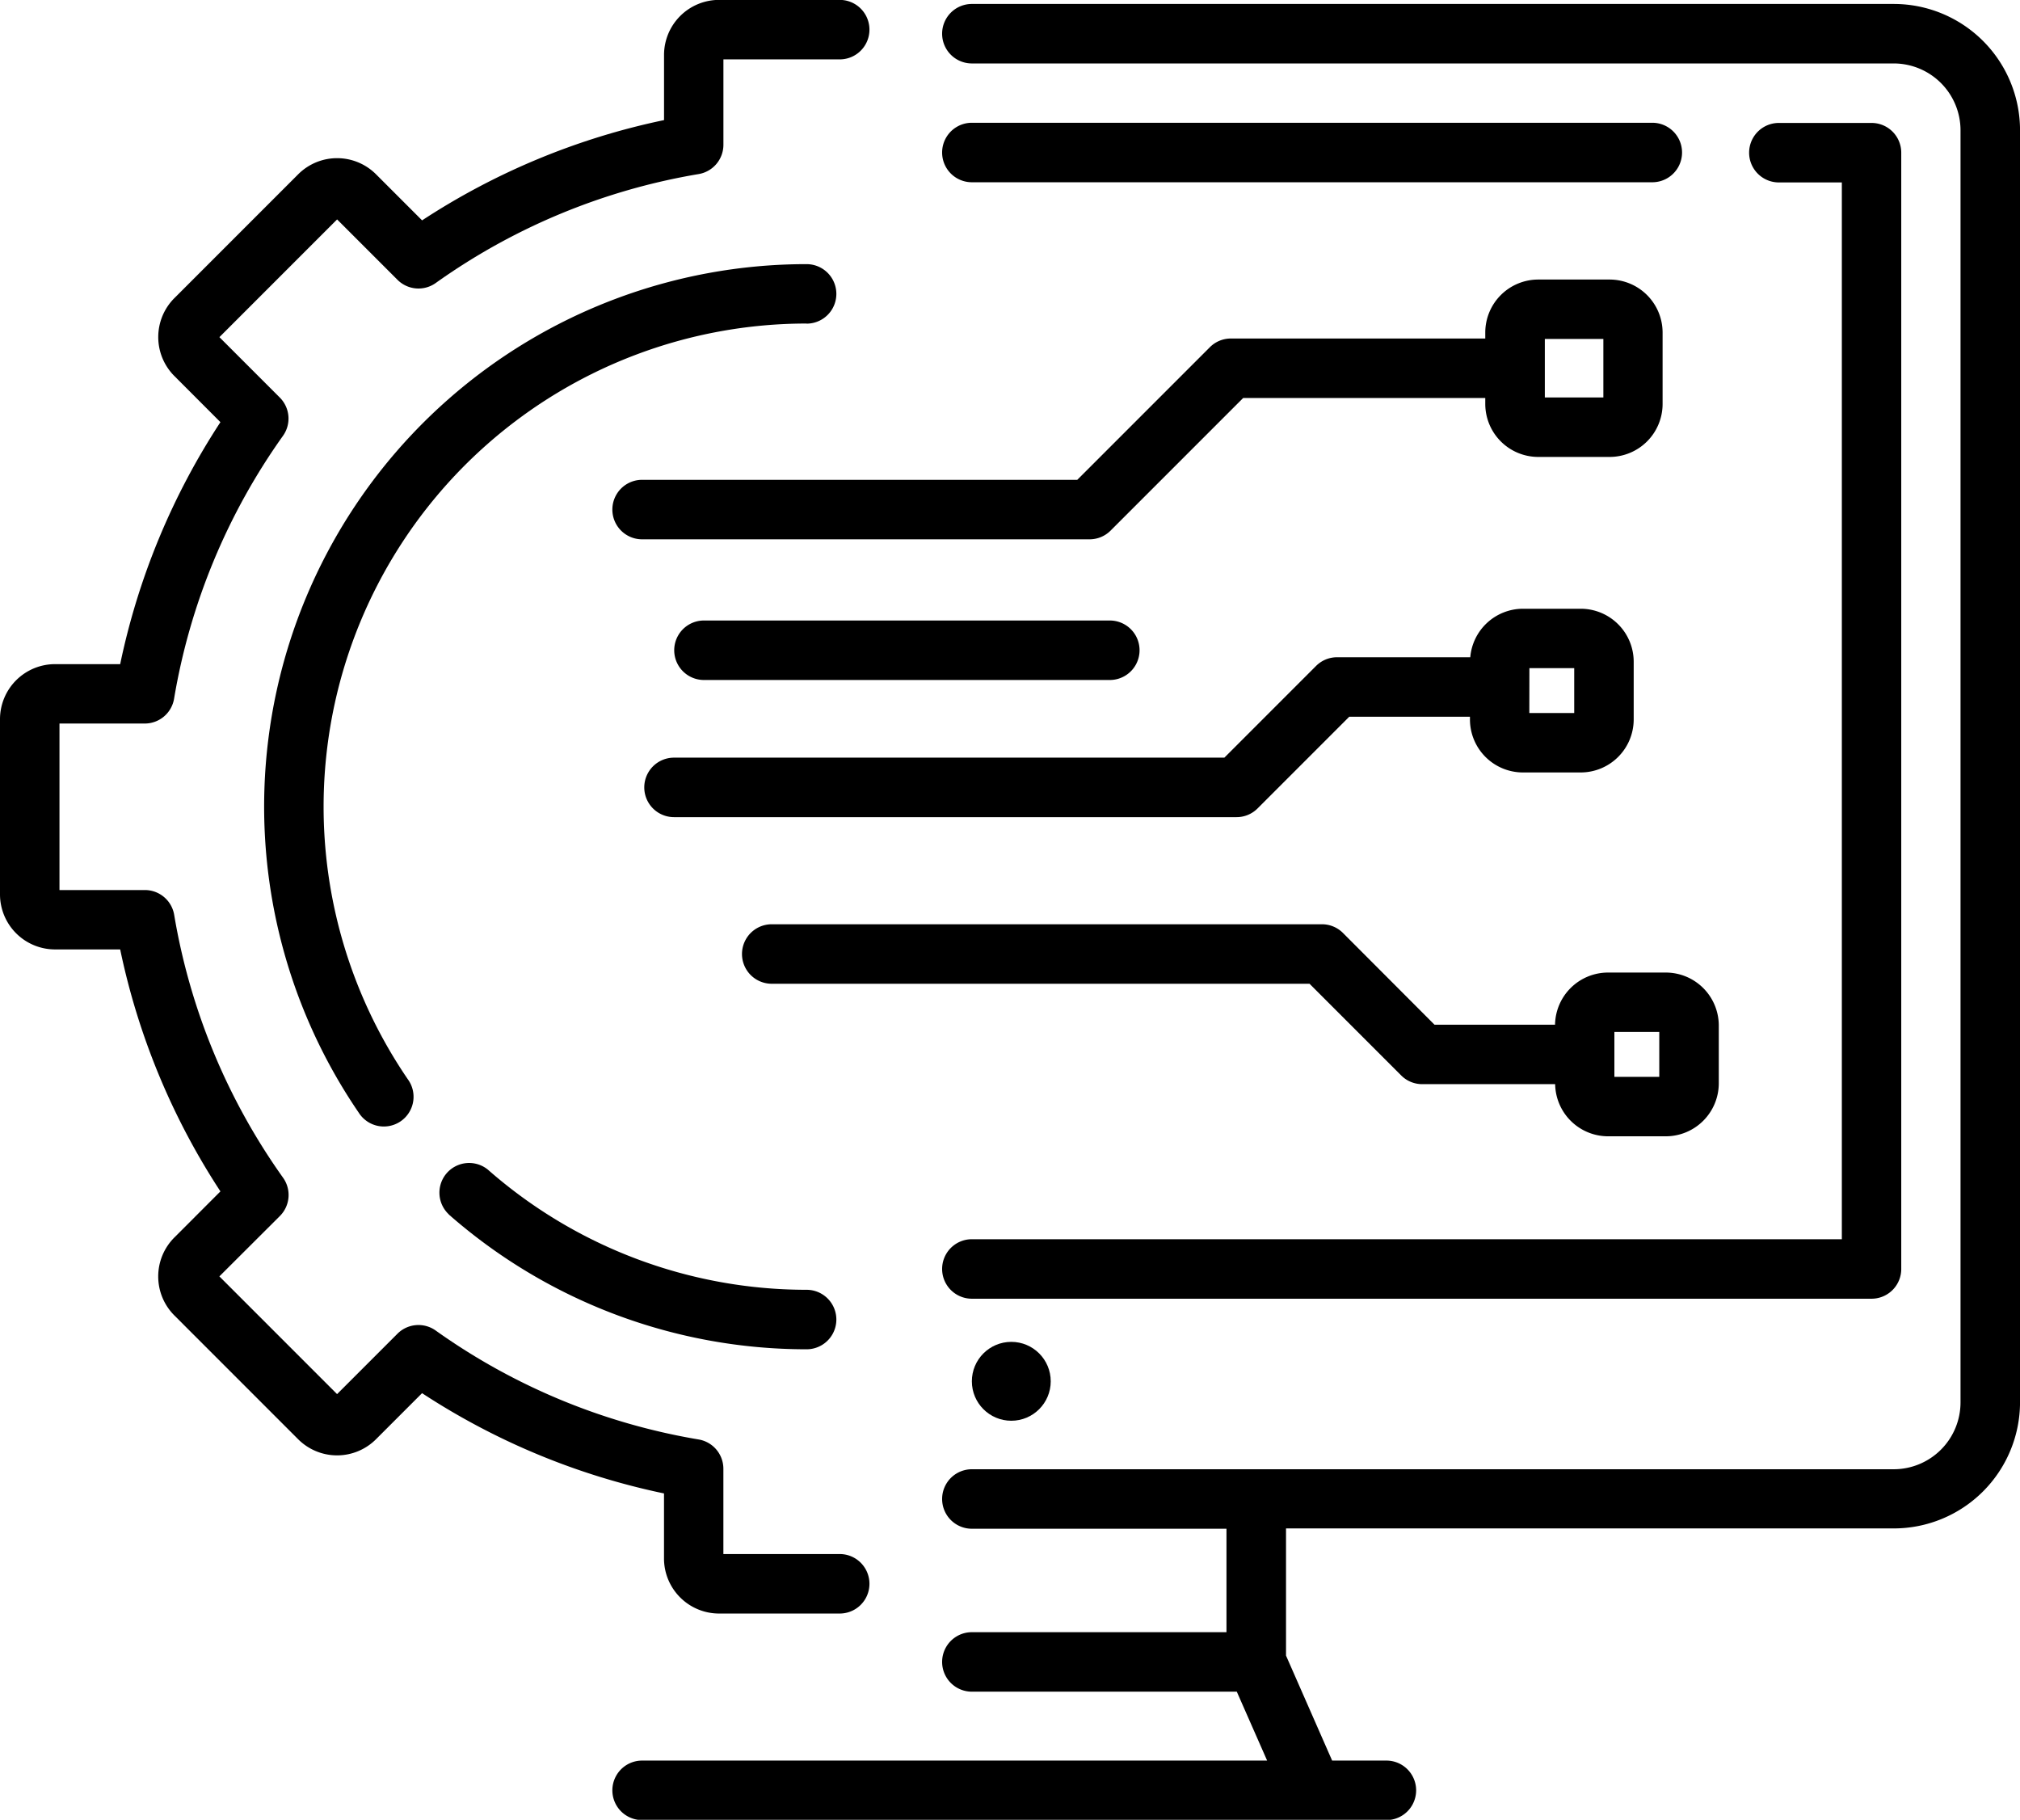
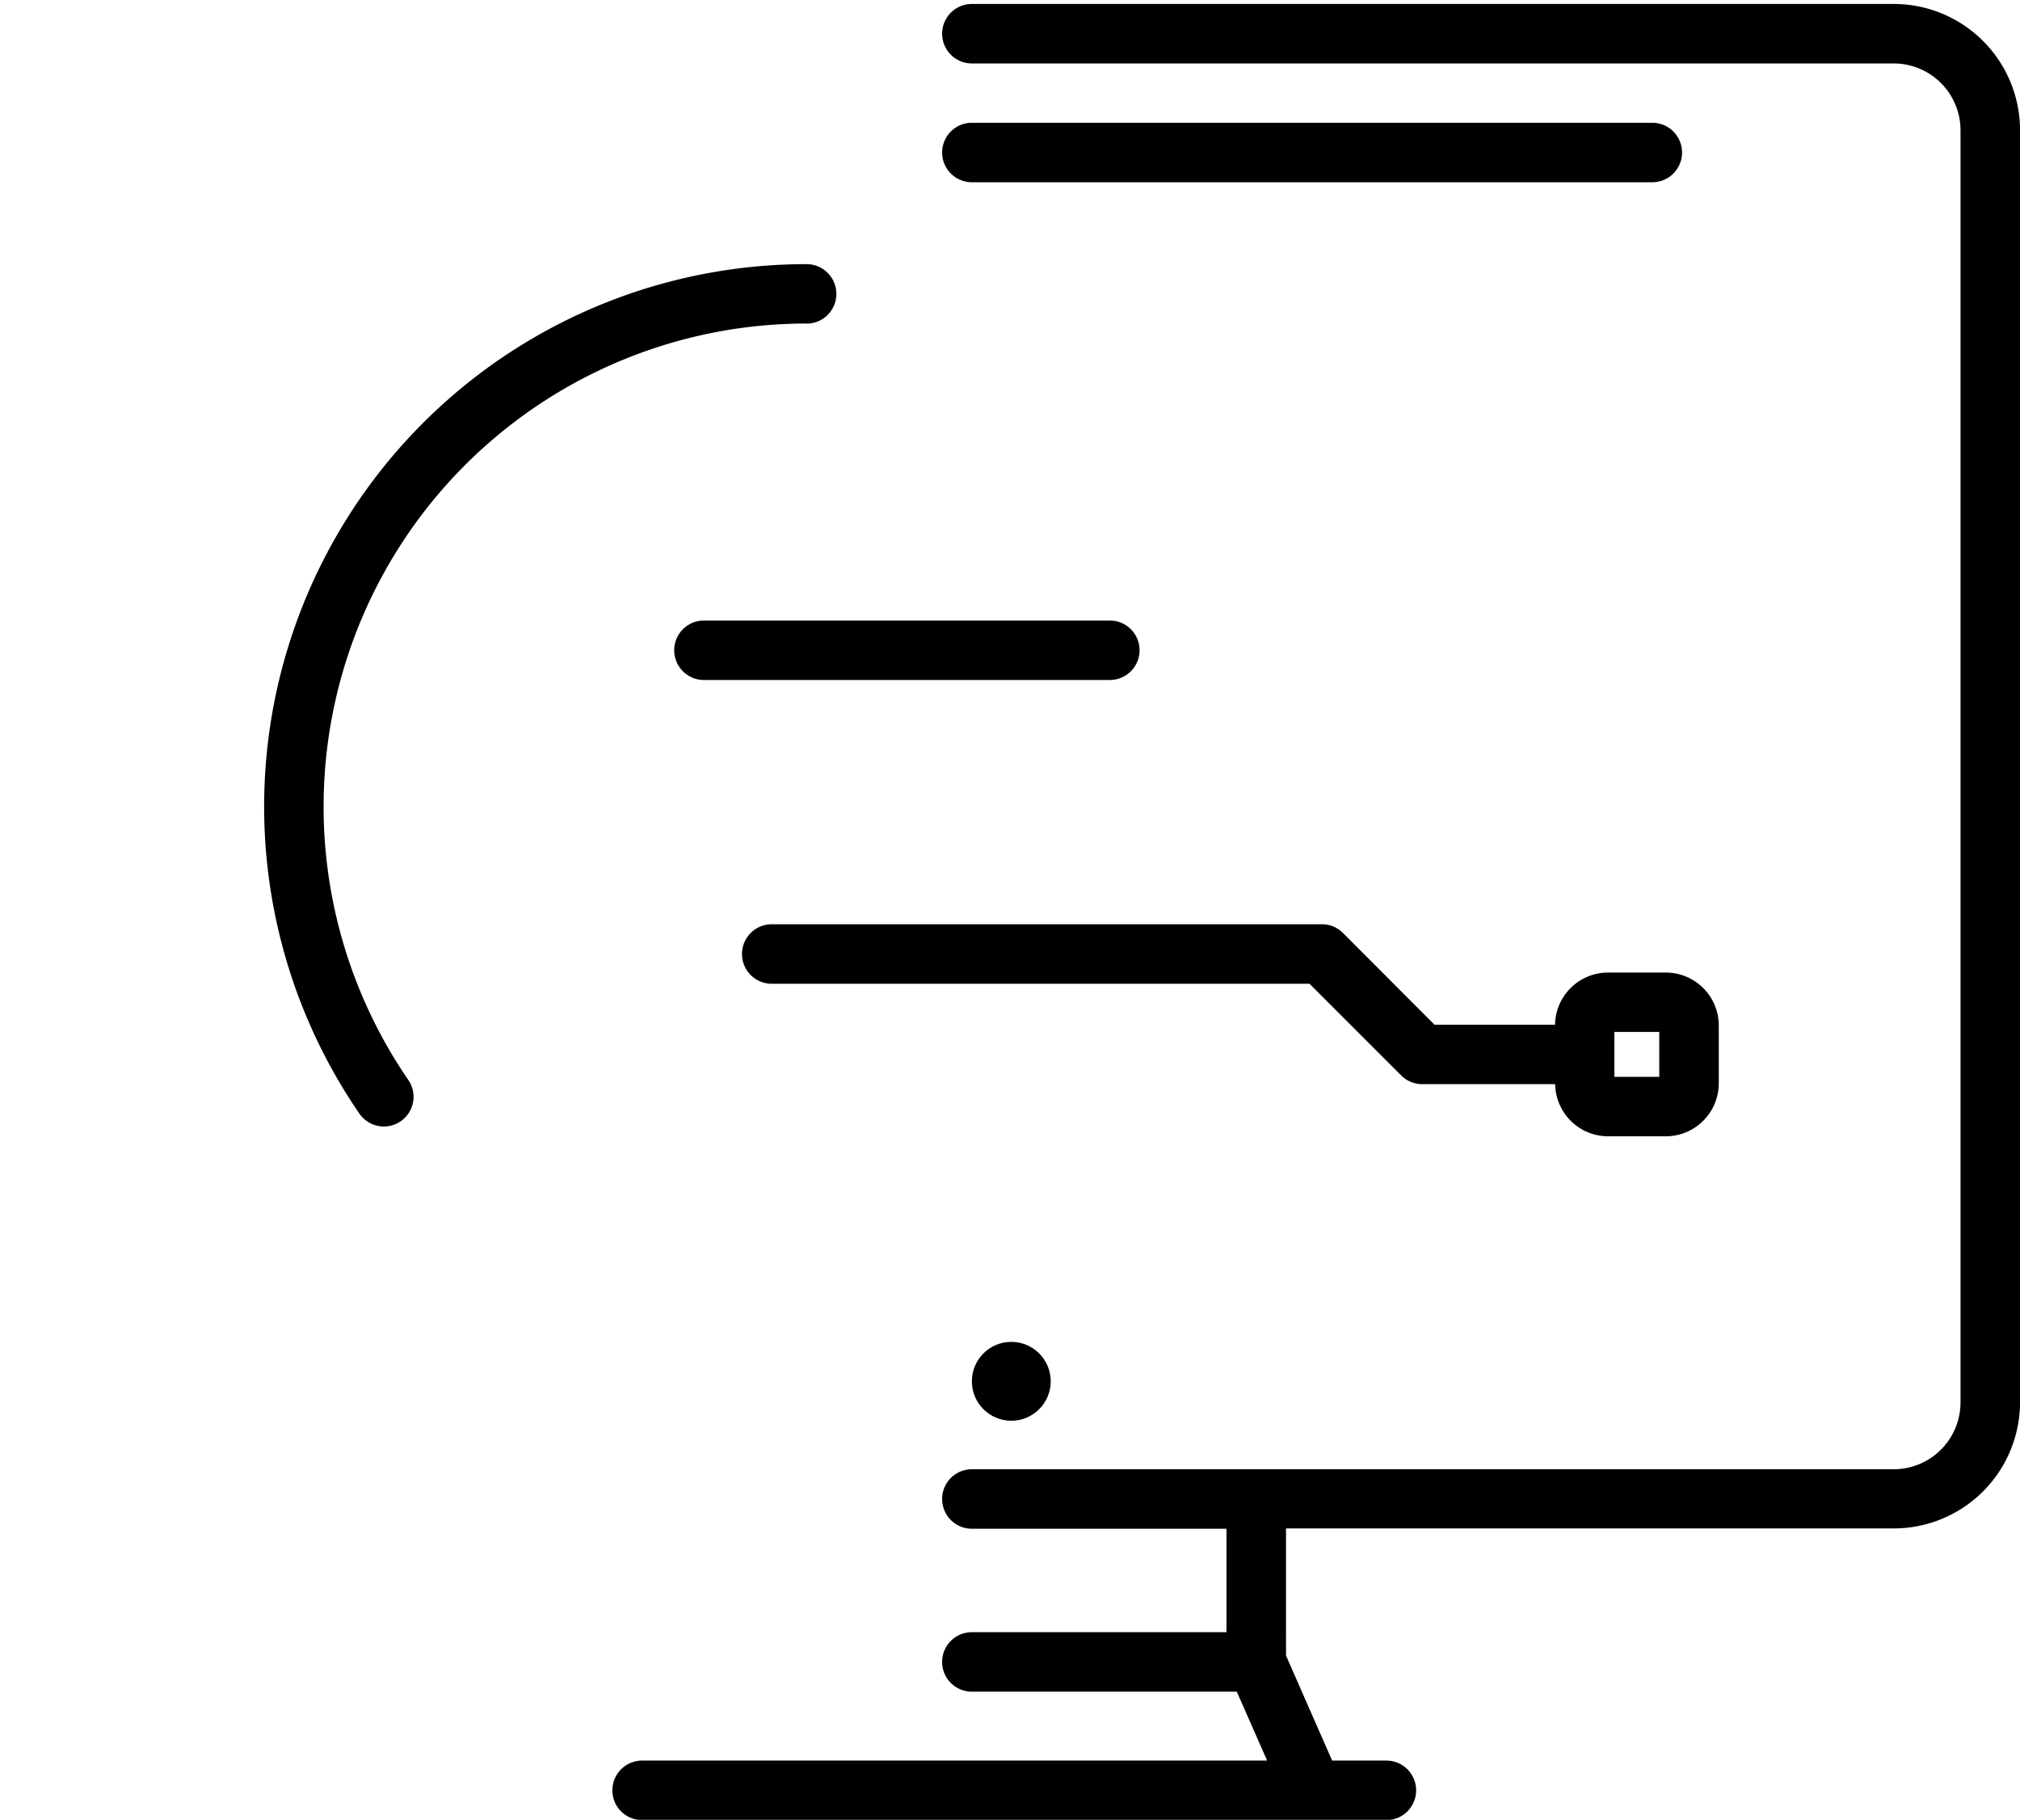
<svg xmlns="http://www.w3.org/2000/svg" width="57.734" height="52" viewBox="0 0 57.734 52">
  <g id="configuration" transform="translate(0 -25.337)">
    <path id="Path_92239" data-name="Path 92239" d="M191.3,26.338H164.952a.849.849,0,1,0,0,1.7H191.3a1.911,1.911,0,0,1,1.909,1.909V66.3a1.911,1.911,0,0,1-1.909,1.909H164.952a.849.849,0,1,0,0,1.7h7.277v2.956h-7.277a.849.849,0,1,0,0,1.7h7.572l.867,1.969H155.527a.849.849,0,1,0,0,1.7H176.8a.849.849,0,0,0,0-1.7h-1.551l-1.318-3V69.9H191.3A3.61,3.61,0,0,0,194.91,66.3V29.944A3.61,3.61,0,0,0,191.3,26.338Z" transform="translate(-137.175 -0.888)" />
-     <path id="Path_92240" data-name="Path 92240" d="M238.826,88.241a.849.849,0,0,0,0,1.7h25.714a.849.849,0,0,0,.849-.849v-31.9a.849.849,0,0,0-.849-.849h-2.649a.849.849,0,1,0,0,1.7h1.8V88.241Z" transform="translate(-211.049 -27.493)" />
    <path id="Path_92241" data-name="Path 92241" d="M258.274,56.338H238.826a.849.849,0,0,0,0,1.7h19.448a.849.849,0,1,0,0-1.7Z" transform="translate(-211.049 -27.493)" />
    <circle id="Ellipse_1" data-name="Ellipse 1" cx="1.127" cy="1.127" r="1.127" transform="translate(27.777 63.681)" />
-     <path id="Path_92242" data-name="Path 92242" d="M18.978,69.872a1.574,1.574,0,0,0,1.572,1.572H24a.849.849,0,0,0,0-1.7H20.675V67.307a.849.849,0,0,0-.707-.837,18.112,18.112,0,0,1-7.517-3.114.849.849,0,0,0-1.091.092L9.634,65.174,6.27,61.81,8,60.084a.849.849,0,0,0,.092-1.091,18.112,18.112,0,0,1-3.114-7.516.849.849,0,0,0-.837-.707H1.7V46.012H4.138a.849.849,0,0,0,.837-.707,18.109,18.109,0,0,1,3.114-7.516A.849.849,0,0,0,8,36.7L6.271,34.971l3.364-3.364,1.726,1.726a.849.849,0,0,0,1.091.092,18.11,18.11,0,0,1,7.517-3.114.849.849,0,0,0,.707-.837V27.034H24a.849.849,0,1,0,0-1.7H20.551a1.574,1.574,0,0,0-1.572,1.573v1.862a20.1,20.1,0,0,0-6.915,2.865l-1.317-1.317a1.573,1.573,0,0,0-2.224,0l-3.54,3.54a1.574,1.574,0,0,0,0,2.224L6.3,37.4a20.105,20.105,0,0,0-2.865,6.915H1.573A1.574,1.574,0,0,0,0,45.887v5.007a1.574,1.574,0,0,0,1.573,1.573H3.435A20.1,20.1,0,0,0,6.3,59.381L4.982,60.7a1.574,1.574,0,0,0,0,2.224l3.54,3.54a1.573,1.573,0,0,0,2.224,0l1.317-1.317a20.107,20.107,0,0,0,6.915,2.865v1.862Z" />
    <path id="Path_92243" data-name="Path 92243" d="M82.233,93.764a.849.849,0,0,0,0-1.7,15.5,15.5,0,0,0-12.8,24.248.849.849,0,1,0,1.4-.959,13.806,13.806,0,0,1,11.4-21.592Z" transform="translate(-59.179 -59.179)" />
-     <path id="Path_92244" data-name="Path 92244" d="M111.089,320.379a15.488,15.488,0,0,0,10.228,3.853.849.849,0,0,0,0-1.7,13.792,13.792,0,0,1-9.107-3.431.849.849,0,0,0-1.12,1.275Z" transform="translate(-98.263 -260.339)" />
-     <path id="Path_92245" data-name="Path 92245" d="M184.693,99.485v-2.04a1.516,1.516,0,0,0-1.514-1.514h-2.04a1.515,1.515,0,0,0-1.514,1.514v.171h-7.272a.848.848,0,0,0-.6.249l-3.789,3.789H155.526a.849.849,0,0,0,0,1.7h12.79a.848.848,0,0,0,.6-.249l3.789-3.789h6.92v.171A1.515,1.515,0,0,0,181.139,101h2.04A1.515,1.515,0,0,0,184.693,99.485ZM183,99.3h-1.673V97.628H183Z" transform="translate(-137.174 -62.606)" />
-     <path id="Path_92246" data-name="Path 92246" d="M187.835,183.743h1.65A1.516,1.516,0,0,0,191,182.229v-1.65a1.515,1.515,0,0,0-1.514-1.514h-1.65a1.515,1.515,0,0,0-1.507,1.386h-3.808a.848.848,0,0,0-.6.249l-2.62,2.62h-15.73a.849.849,0,0,0,0,1.7H179.65a.848.848,0,0,0,.6-.249l2.62-2.62h3.45v.081A1.515,1.515,0,0,0,187.835,183.743Zm.184-2.981H189.3v1.283h-1.283Z" transform="translate(-144.307 -136.333)" />
    <path id="Path_92247" data-name="Path 92247" d="M213.824,260.131h-1.65a1.515,1.515,0,0,0-1.513,1.49h-3.445L204.6,259a.848.848,0,0,0-.6-.249H188.273a.849.849,0,0,0,0,1.7h15.371l2.62,2.62a.848.848,0,0,0,.6.249h3.8a1.515,1.515,0,0,0,1.513,1.49h1.65a1.516,1.516,0,0,0,1.514-1.514v-1.65A1.515,1.515,0,0,0,213.824,260.131Zm-.184,2.98h-1.283v-1.283h1.283Z" transform="translate(-166.216 -207.003)" />
    <path id="Path_92248" data-name="Path 92248" d="M182.743,183.76a.849.849,0,0,0,0-1.7h-11.6a.849.849,0,0,0,0,1.7Z" transform="translate(-151.023 -138.992)" />
  </g>
</svg>